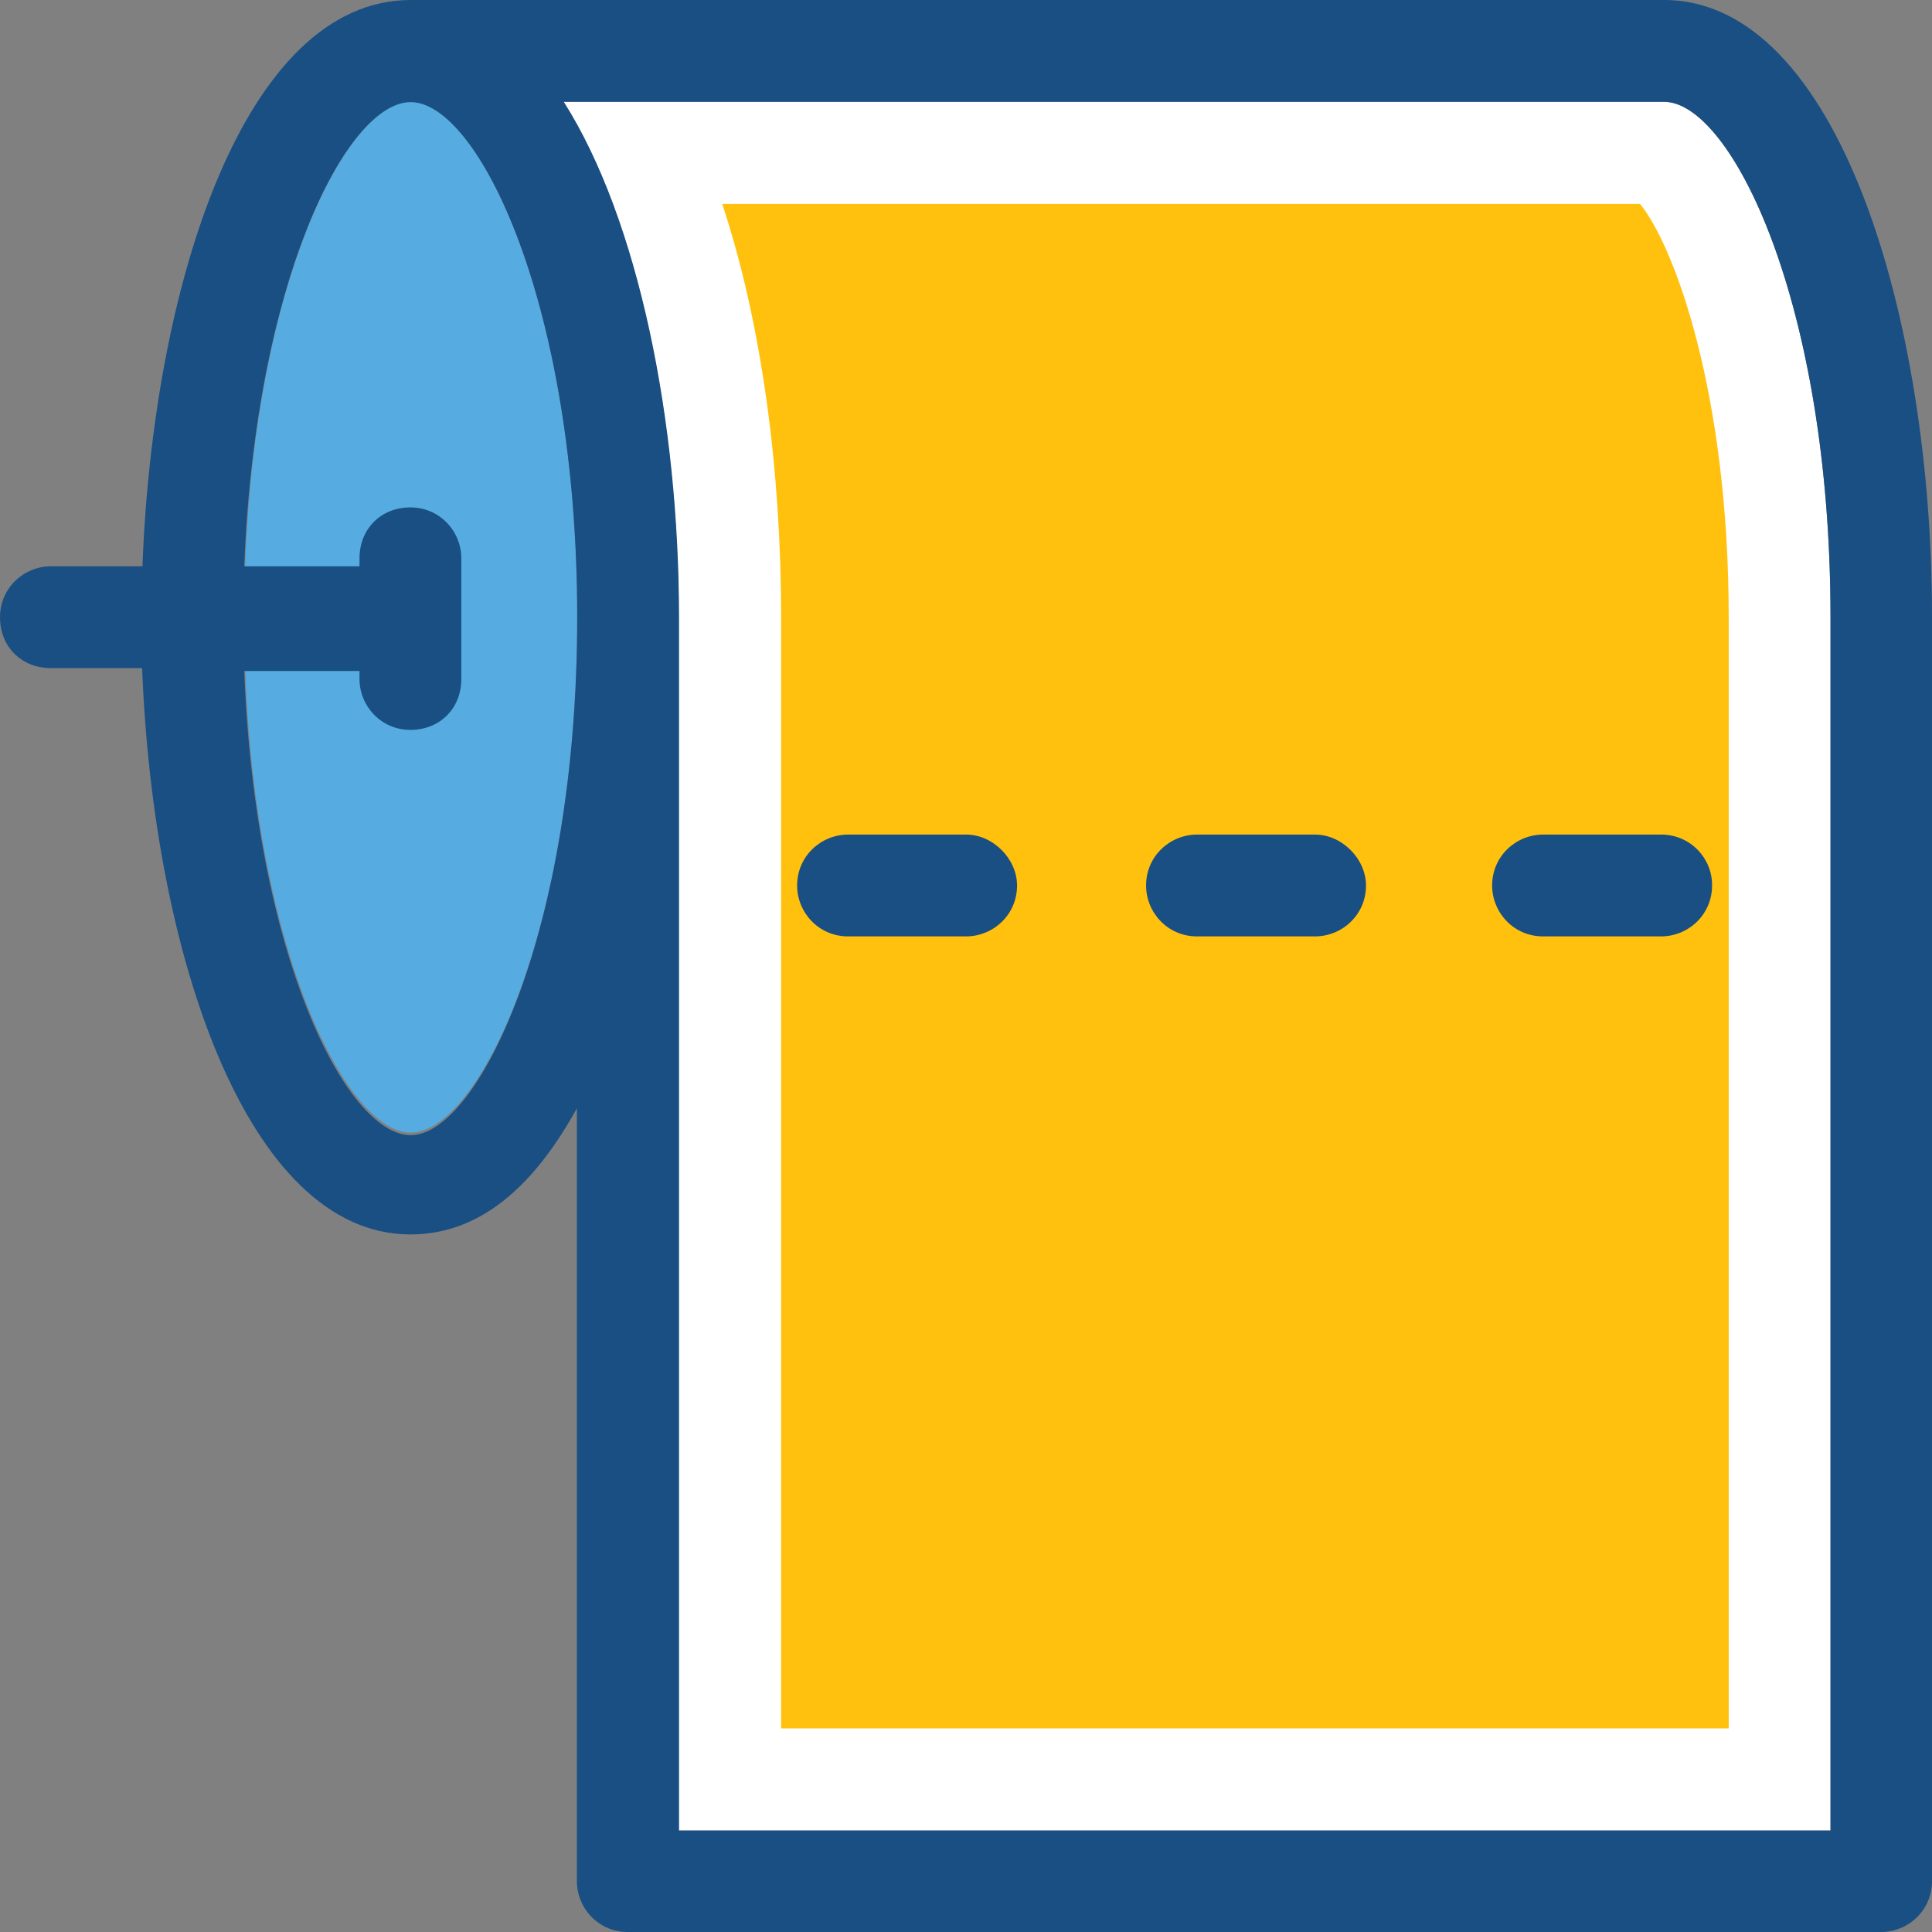
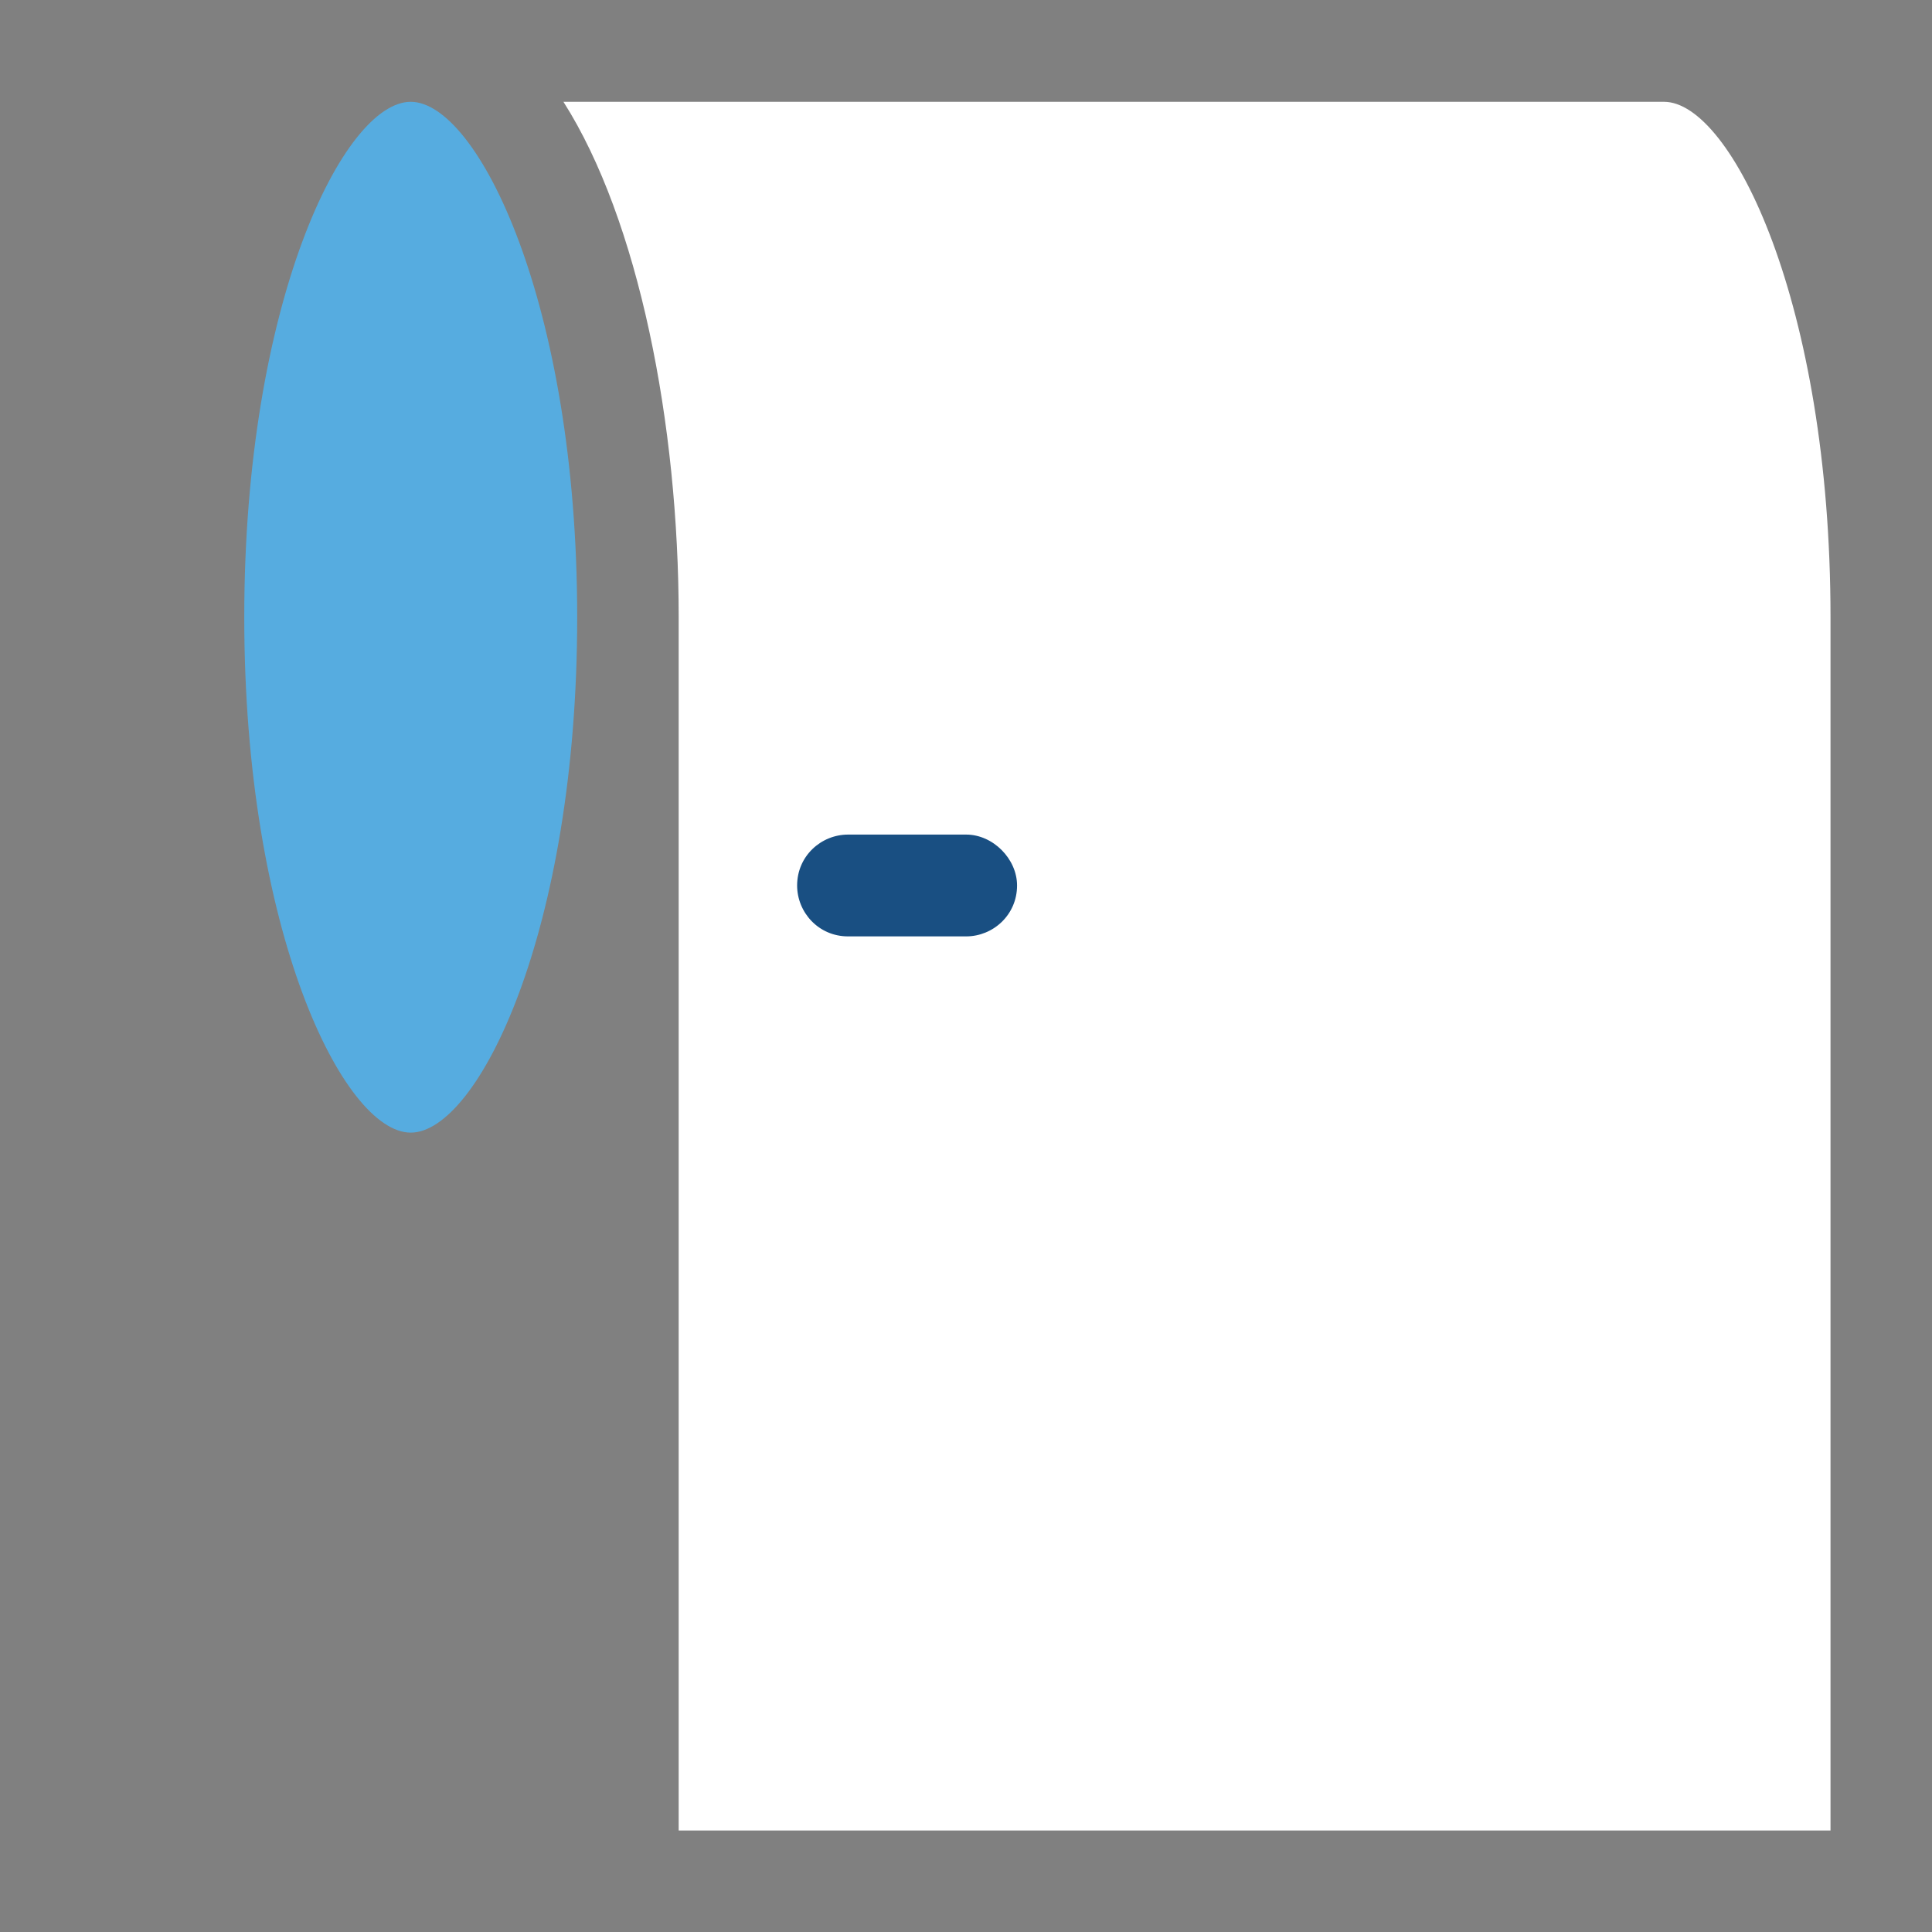
<svg xmlns="http://www.w3.org/2000/svg" height="800px" width="800px" version="1.1" id="Layer_1" viewBox="0 0 390.142 390.142" xml:space="preserve">
  <rect x="0" y="0" width="390.142" height="390.142" fill="#808080" stroke="none" />
  <path style="fill:#FFFFFF;" d="M369.648,369.649v-245.01c0-63.418-20.04-104.081-33.616-104.081H113.778  c15.192,23.855,23.273,65.034,23.273,104.081v245.01H369.648z" />
-   <path style="fill:#FFC10D;" d="M157.737,349.026V124.638c0-29.285-3.814-59.087-11.895-83.459h185.341  c7.046,8.663,17.907,38.465,17.907,83.459v224.388H157.737z" />
  <path style="fill:#56ACE0;" d="M82.941,20.558c-13.576,0-33.616,40.663-33.616,104.081s20.04,104.081,33.616,104.081  s33.616-40.663,33.616-104.081S96.453,20.558,82.941,20.558z" />
  <g>
    <path style="fill:#194F82;" d="M195.103,168.533h-23.855c-5.43,0-10.279,4.331-10.279,10.279c0,5.43,4.331,10.279,10.279,10.279   h23.855c5.43,0,10.279-4.331,10.279-10.279C205.382,173.447,200.533,168.533,195.103,168.533z" />
-     <path style="fill:#194F82;" d="M265.568,168.533h-23.855c-5.43,0-10.279,4.331-10.279,10.279c0,5.43,4.331,10.279,10.279,10.279   h23.855c5.43,0,10.279-4.331,10.279-10.279C275.846,173.447,270.998,168.533,265.568,168.533z" />
-     <path style="fill:#194F82;" d="M335.451,168.533h-23.855c-5.43,0-10.279,4.331-10.279,10.279c0,5.43,4.331,10.279,10.279,10.279   h23.855c5.43,0,10.279-4.331,10.279-10.279C345.794,173.447,341.463,168.533,335.451,168.533z" />
-     <path style="fill:#194F82;" d="M336.032,0H82.941c-33.616,0-52.04,57.471-54.174,114.36H10.279C4.848,114.36,0,118.691,0,124.638   c0,5.947,4.331,10.279,10.279,10.279h18.424c2.198,57.471,21.139,114.36,54.174,114.36c14.093,0,24.954-9.762,33.616-25.471   v156.057c0,5.43,4.331,10.279,10.279,10.279h253.091c5.43,0,10.279-4.331,10.279-10.279V124.638   C390.206,64.517,371.265,0,336.032,0z M82.941,229.236c-12.994,0-31.418-36.331-33.616-93.737h23.273v1.616   c0,5.43,4.331,10.279,10.279,10.279s10.279-4.331,10.279-10.279v-24.372c0-5.43-4.331-10.279-10.279-10.279   s-10.279,4.331-10.279,10.279v1.616H49.325c2.198-57.471,20.622-93.737,33.616-93.737c13.576,0,33.616,40.663,33.616,104.081   S96.453,229.236,82.941,229.236z M369.648,369.649H137.115v-245.01c0-39.564-8.145-80.226-23.273-104.081h222.19   c13.576,0,33.616,40.663,33.616,104.081V369.649z" />
  </g>
</svg>